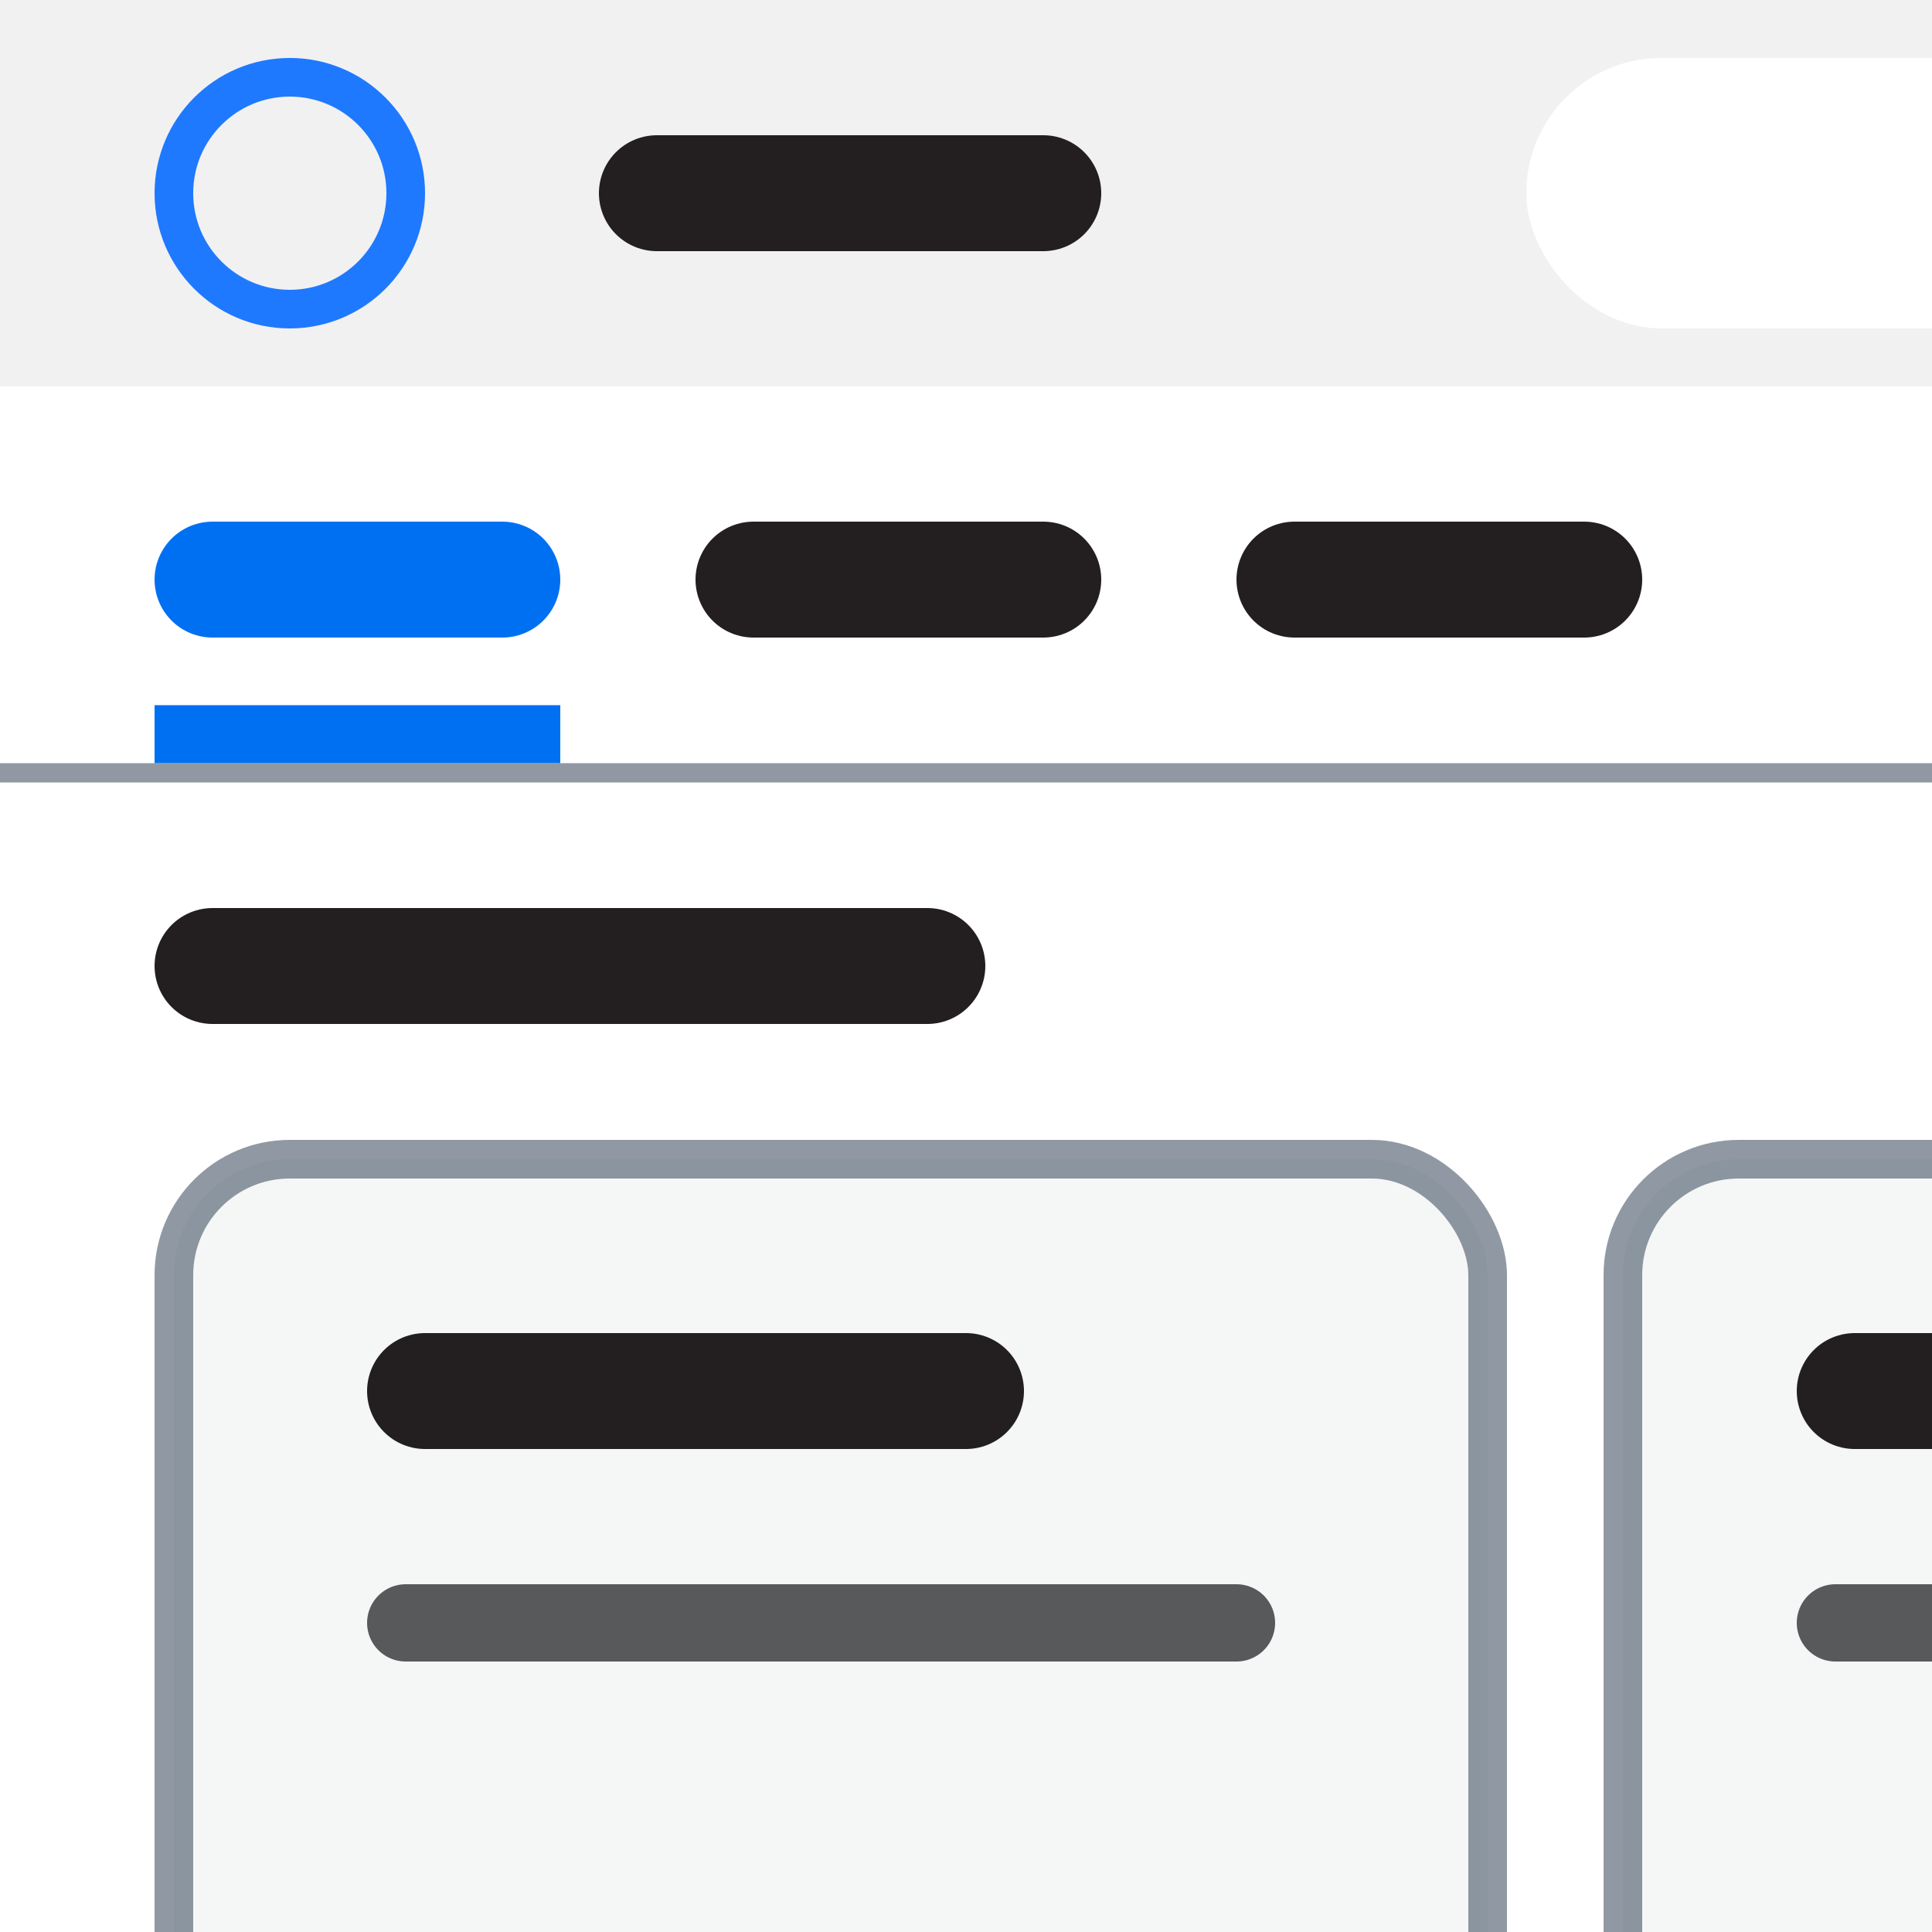
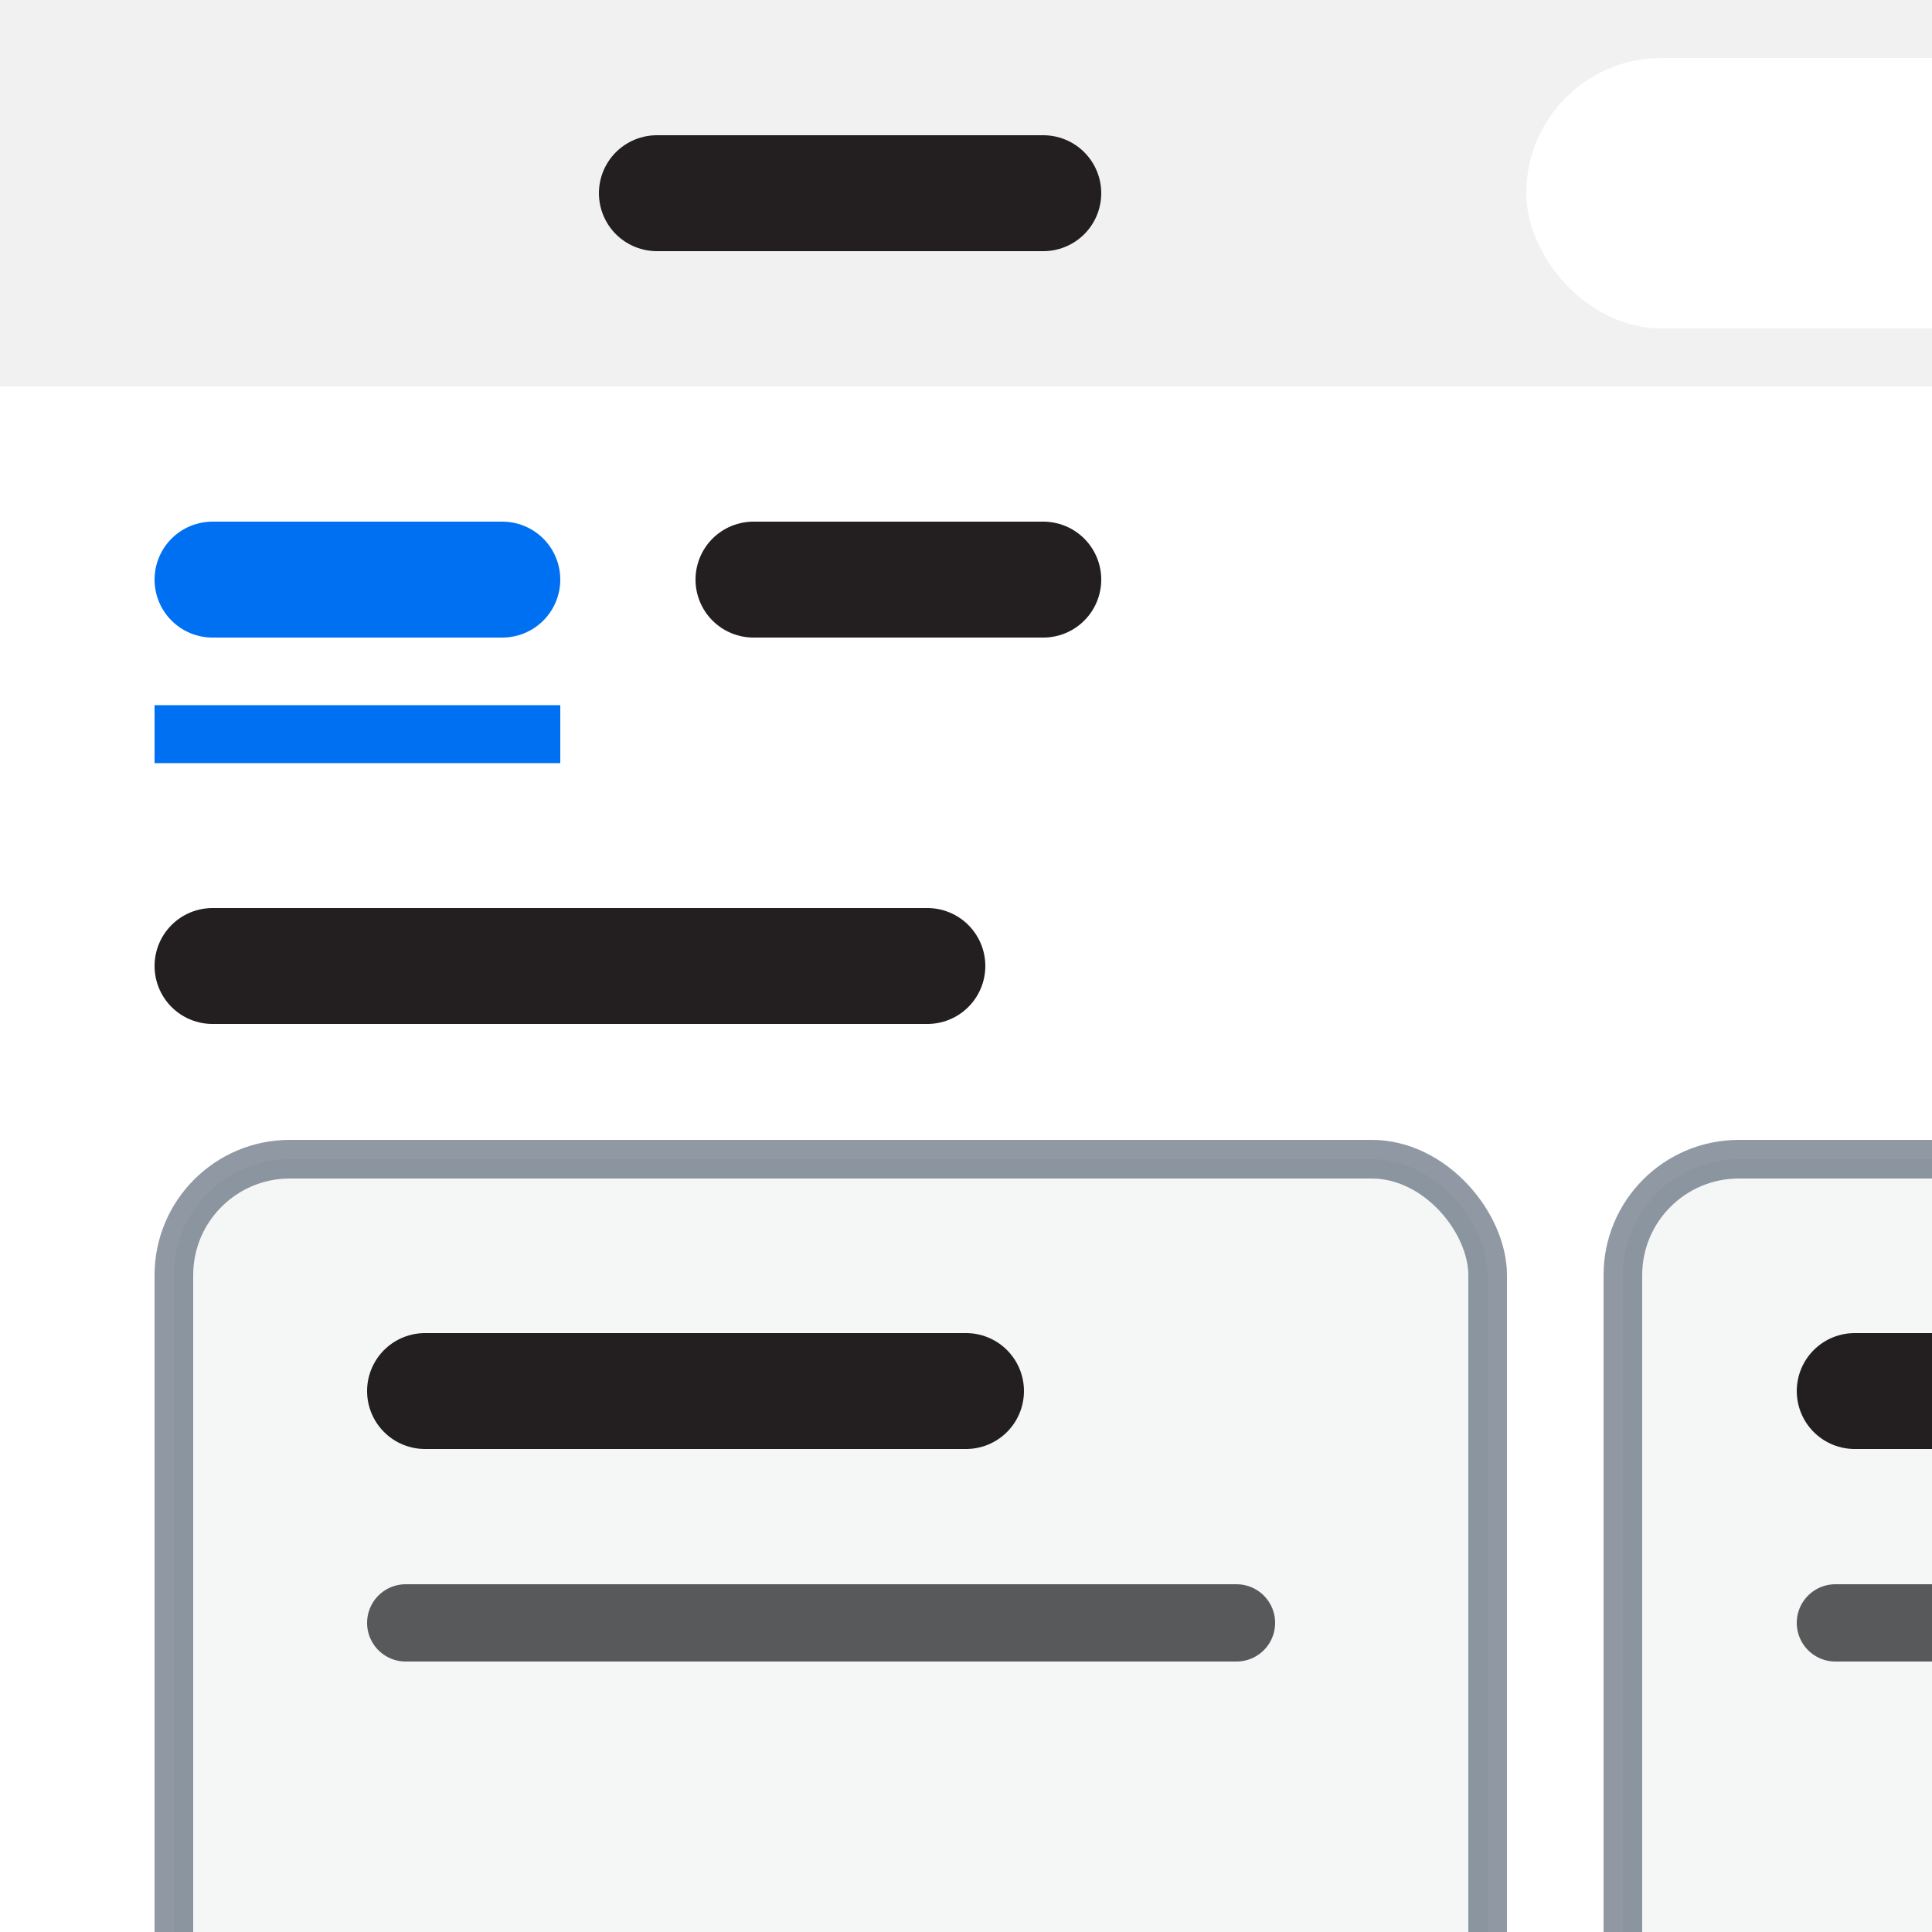
<svg xmlns="http://www.w3.org/2000/svg" width="50" height="50" viewBox="0 0 50 50">
  <rect x="0" y="0" width="50" height="50" fill="#ffffff" />
  <rect x="0" y="0" width="50" height="10" fill="#F1F1F2" />
-   <circle cx="7.5" cy="5" r="3" stroke="#1F79FF" fill="transparent" />
  <line x1="17" y1="5" x2="27" y2="5" stroke-width="3" stroke-linecap="round" stroke="#231F20" />
  <rect x="40" y="2" width="99999" height="6" rx="3" stroke="#fff" fill="#fff" />
-   <rect x="0" y="10" width="50" height="10" fill="#ffffff" />
  <line x1="5.5" y1="15" x2="13" y2="15" stroke-width="3" stroke-linecap="round" stroke="#0070f2" />
  <line x1="4" y1="19" x2="14.5" y2="19" stroke-width="1.5" stroke-linecap="butt" stroke="#0070f2" />
  <line x1="19.5" y1="15" x2="27" y2="15" stroke-width="3" stroke-linecap="round" stroke="#231F20" />
-   <line x1="33.5" y1="15" x2="41" y2="15" stroke-width="3" stroke-linecap="round" stroke="#231F20" />
-   <line x1="0" y1="20" x2="50" y2="20" stroke-width=".5" stroke-linecap="round" stroke="rgba(34,53,72,0.5)" />
  <line x1="5.5" y1="25" x2="24" y2="25" stroke-width="3" stroke-linecap="round" stroke="#231F20" />
  <rect x="4.5" y="30" width="34" height="99999" rx="3" stroke="rgba(34,53,72,0.5)" fill="#F5F6F6" />
  <line x1="11" y1="36" x2="25" y2="36" stroke-width="3" stroke-linecap="round" stroke="#231F20" />
  <line x1="10.5" y1="42" x2="32" y2="42" stroke-width="2" stroke-linecap="round" stroke="#58595b" />
  <rect x="42" y="30" width="34" height="99999" rx="3" stroke="rgba(34,53,72,0.5)" fill="#F5F6F6" />
  <line x1="48" y1="36" x2="99999" y2="36" stroke-width="3" stroke-linecap="round" stroke="#231F20" />
  <line x1="47.5" y1="42" x2="99999" y2="42" stroke-width="2" stroke-linecap="round" stroke="#58595b" />
</svg>